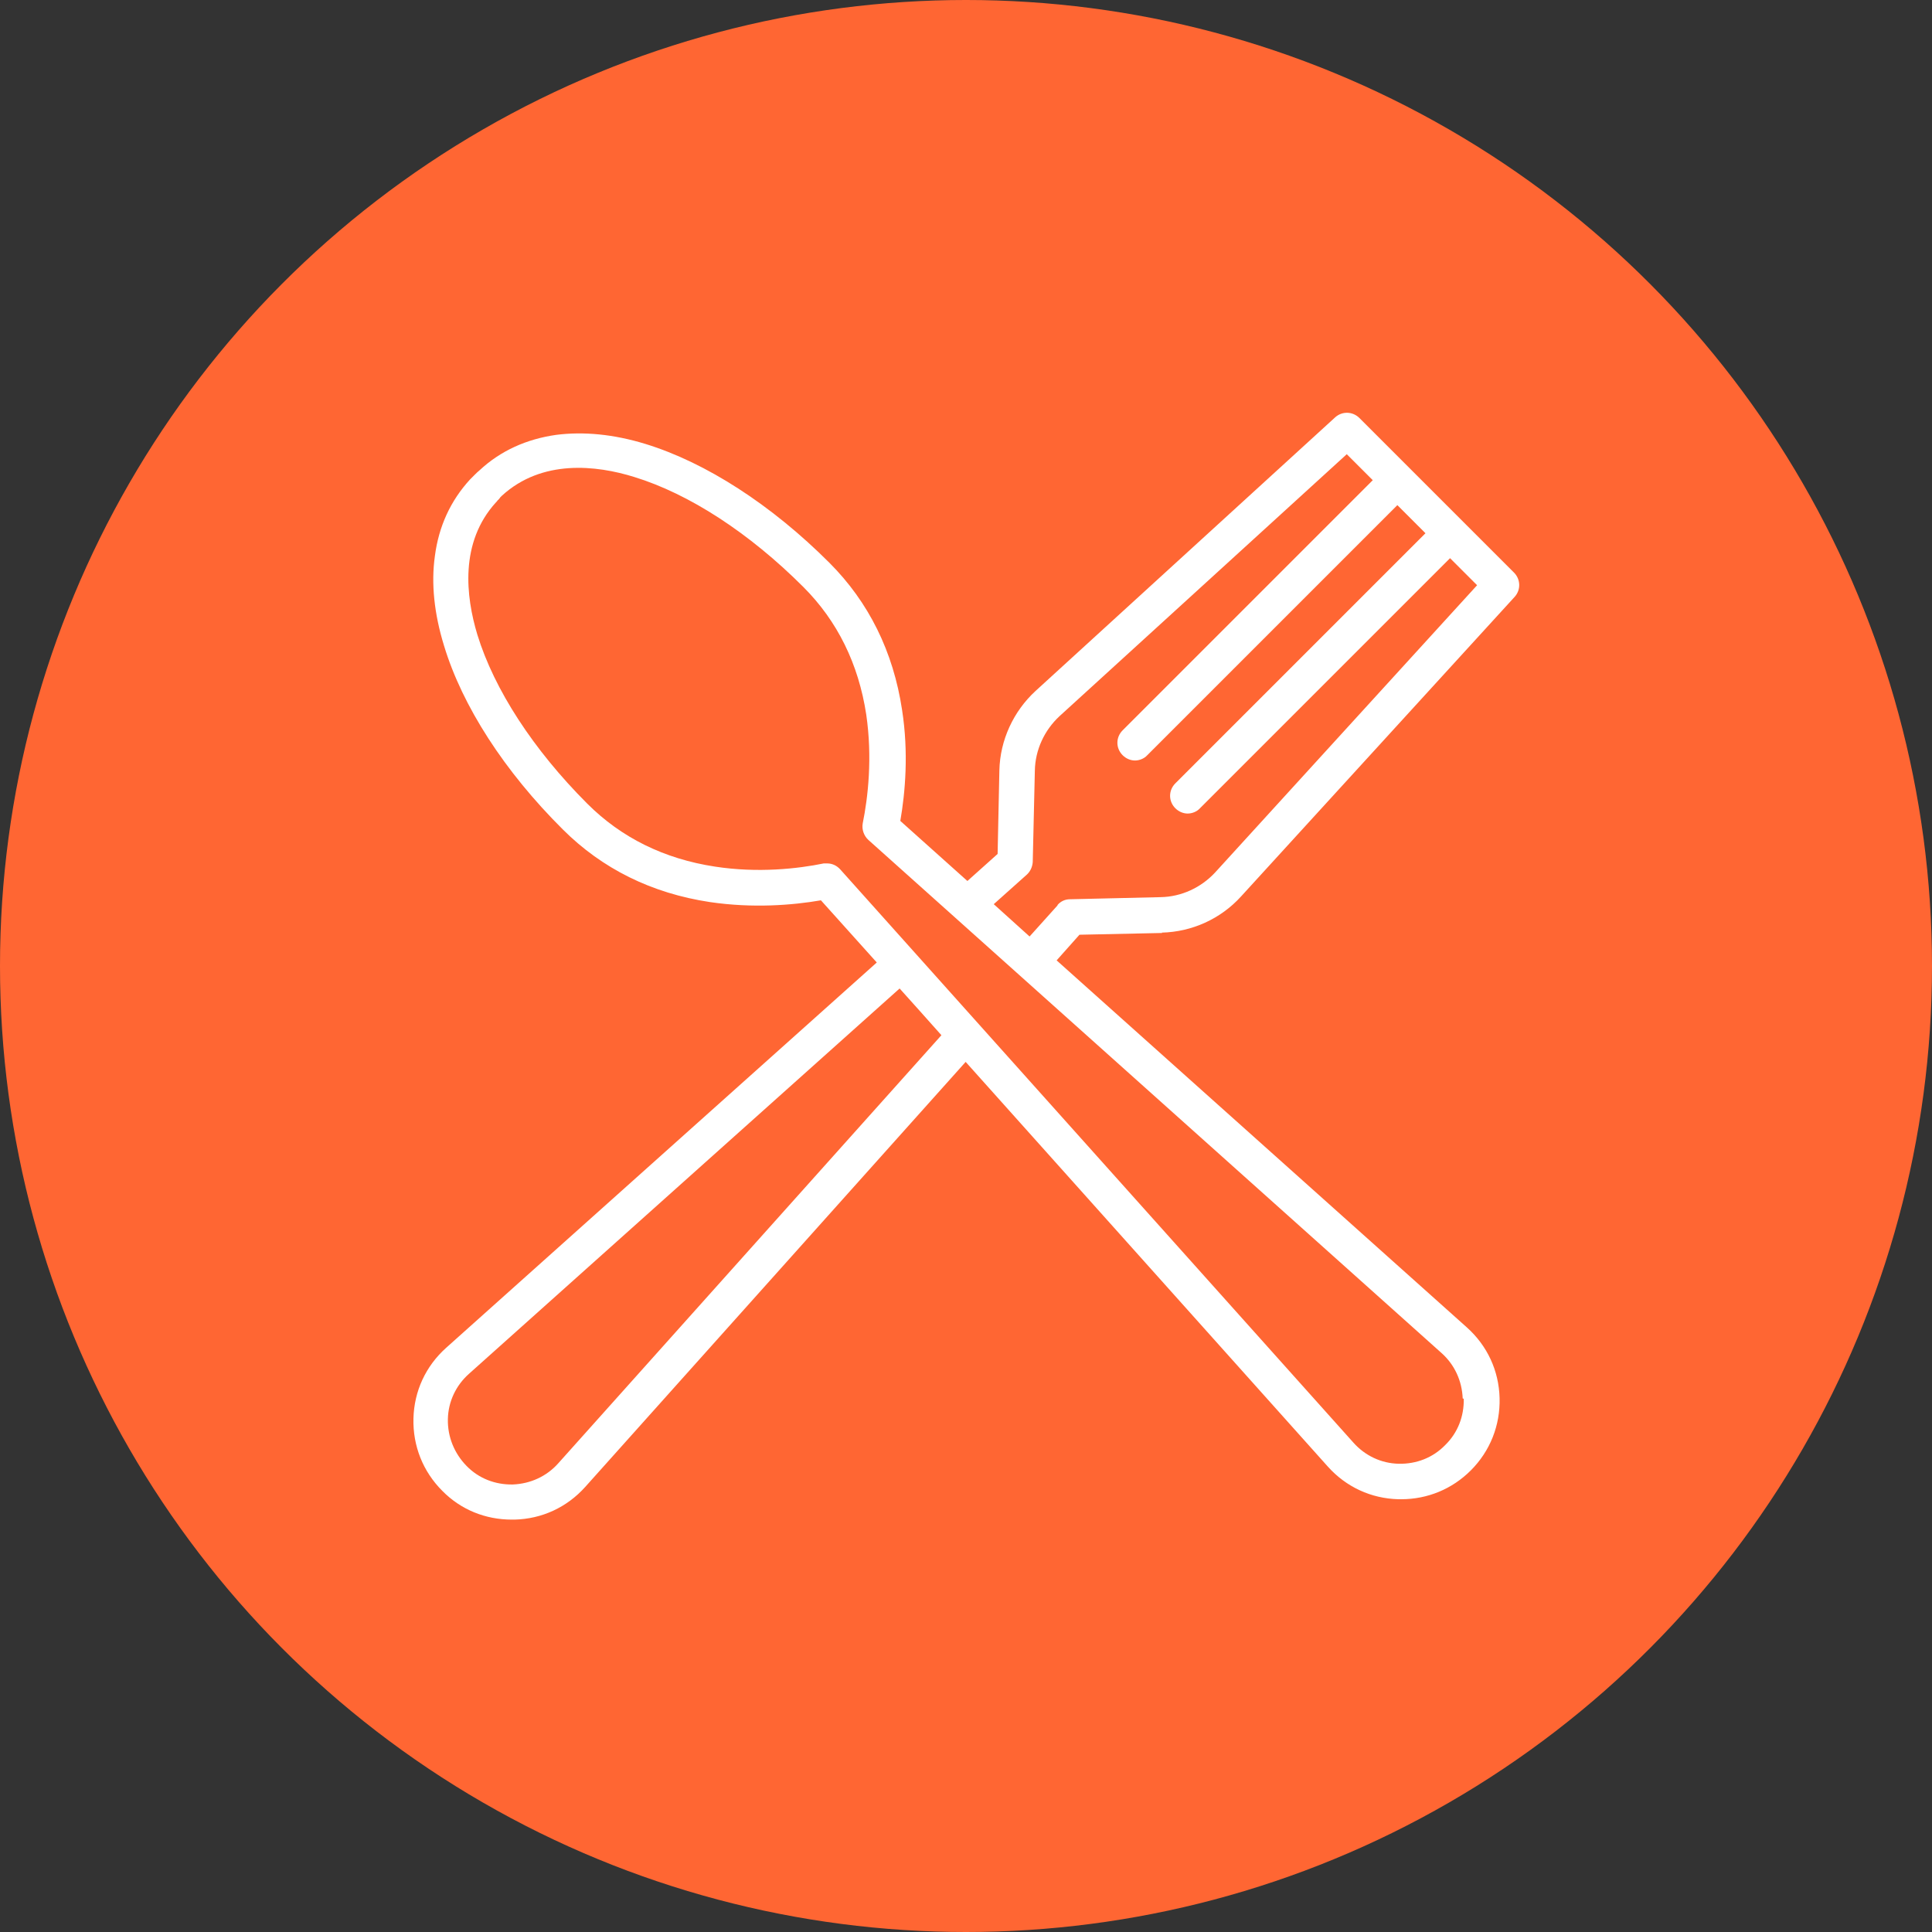
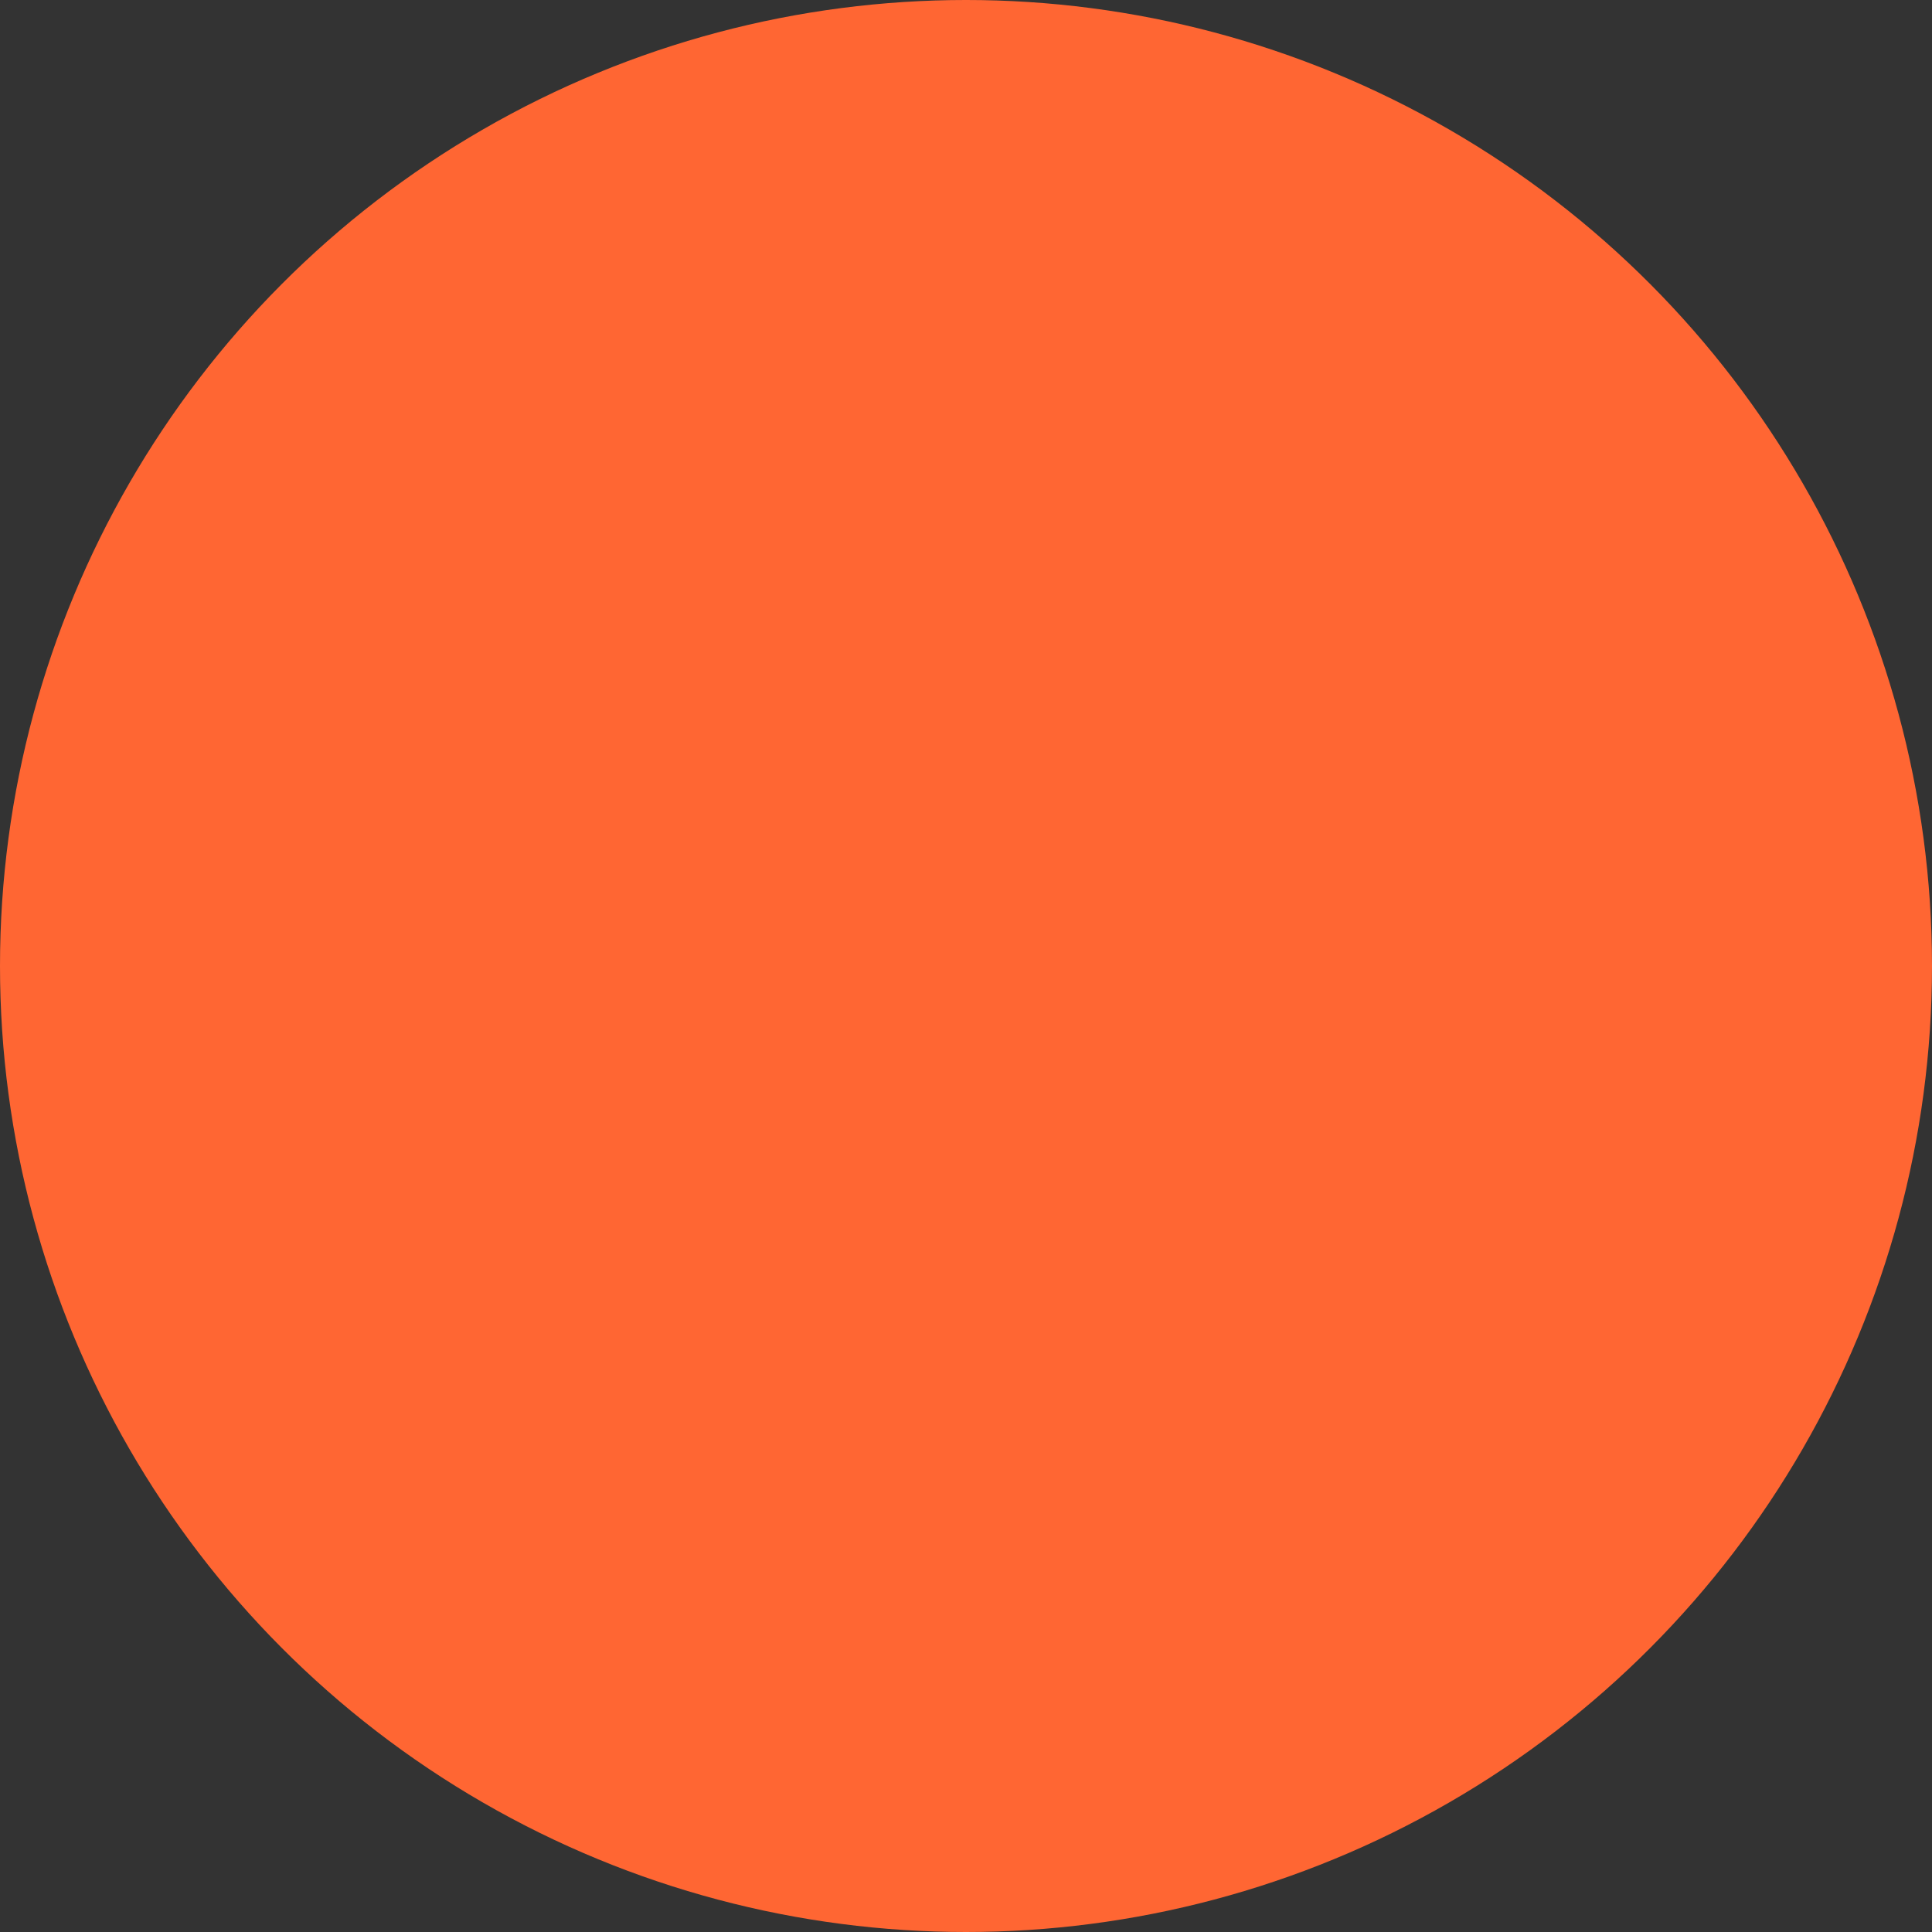
<svg xmlns="http://www.w3.org/2000/svg" id="Layer_1" data-name="Layer 1" viewBox="0 0 55 55">
  <rect x="0" y="0" width="55" height="55" fill="#333333" stroke="none" />
  <defs>
    <style>
      .cls-1 {
        fill: #fff;
      }

      .cls-2 {
        fill: #f63;
      }
    </style>
  </defs>
  <circle class="cls-2" cx="27.5" cy="27.5" r="27.5" />
-   <path class="cls-1" d="M33.07,26.55c.86-.02,1.68-.39,2.26-1.03l7.79-8.53c.18-.2.17-.5-.02-.69l-1.46-1.46s0,0,0,0c0,0,0,0,0,0l-1.51-1.51s0,0,0,0c0,0,0,0,0,0l-1.43-1.43c-.19-.19-.49-.2-.69-.02l-8.53,7.79c-.63.58-1.01,1.4-1.03,2.26l-.05,2.38-.86.77-1.91-1.71c.14-.81.24-1.94.05-3.16-.25-1.66-.95-3.07-2.07-4.19-1.65-1.65-3.51-2.85-5.23-3.38-.91-.28-1.77-.36-2.55-.26-.84.12-1.58.45-2.18,1.01,0,0,0,0,0,0-.05.04-.09.08-.13.12,0,0,0,0,0,0,0,0,0,0,0,0-.04.04-.08.08-.12.12,0,0-.01.01-.02.02-.55.6-.89,1.33-1,2.18-.11.78-.02,1.64.26,2.55.52,1.72,1.72,3.58,3.38,5.23,1.12,1.12,2.53,1.82,4.19,2.07,1.22.18,2.35.09,3.16-.05l1.59,1.77-12.26,10.97c-.58.52-.91,1.23-.93,2.01-.02.78.27,1.51.82,2.06h0c.53.54,1.23.82,1.98.82.03,0,.05,0,.08,0,.78-.02,1.49-.35,2.01-.93l10.83-12.1,10.31,11.52c.52.58,1.23.91,2.01.93.03,0,.05,0,.08,0,.75,0,1.45-.29,1.98-.82h0c.55-.55.84-1.28.82-2.06-.02-.78-.35-1.49-.93-2.01l-11.68-10.45.65-.73,2.36-.05ZM26.8,29.47l-10.91,12.19c-.33.37-.79.58-1.29.6-.5.01-.97-.17-1.32-.53h0c-.35-.36-.54-.83-.53-1.33.01-.5.23-.96.6-1.29l12.26-10.97.53.59.66.74ZM41.67,39.82c.01.5-.17.97-.53,1.32h0c-.35.36-.82.54-1.32.53-.5-.01-.96-.23-1.29-.6l-14.61-16.32c-.1-.11-.23-.17-.37-.17-.03,0-.06,0-.1,0-.73.15-1.87.28-3.1.09-1.44-.22-2.66-.82-3.63-1.79-1.54-1.54-2.65-3.25-3.13-4.81-.33-1.09-.51-2.63.53-3.77,0,0,0,0,0,0,.02-.02.04-.04.05-.06.02-.01.03-.03.04-.04.01-.01.02-.02.03-.04.02-.02.03-.03.05-.05,0,0,0,0,0,0,1.14-1.04,2.68-.87,3.77-.53,1.56.48,3.27,1.59,4.81,3.13.97.97,1.57,2.19,1.79,3.63.18,1.23.05,2.36-.1,3.1-.03.17.03.35.16.47l16.32,14.61c.37.33.58.79.6,1.29ZM30.11,25.77l-.8.89-1.02-.92.94-.84c.1-.09.16-.22.17-.36l.06-2.6c.01-.59.27-1.15.7-1.55l8.18-7.46.74.74-7.12,7.12c-.2.2-.2.51,0,.71.1.1.23.15.35.15s.26-.05.35-.15l7.12-7.12.8.8-7.12,7.12c-.2.2-.2.51,0,.71.1.1.23.15.35.15s.26-.05.35-.15l7.12-7.12.77.77-7.46,8.18c-.4.43-.96.69-1.55.7l-2.58.06c-.14,0-.27.06-.36.17Z" />
</svg>